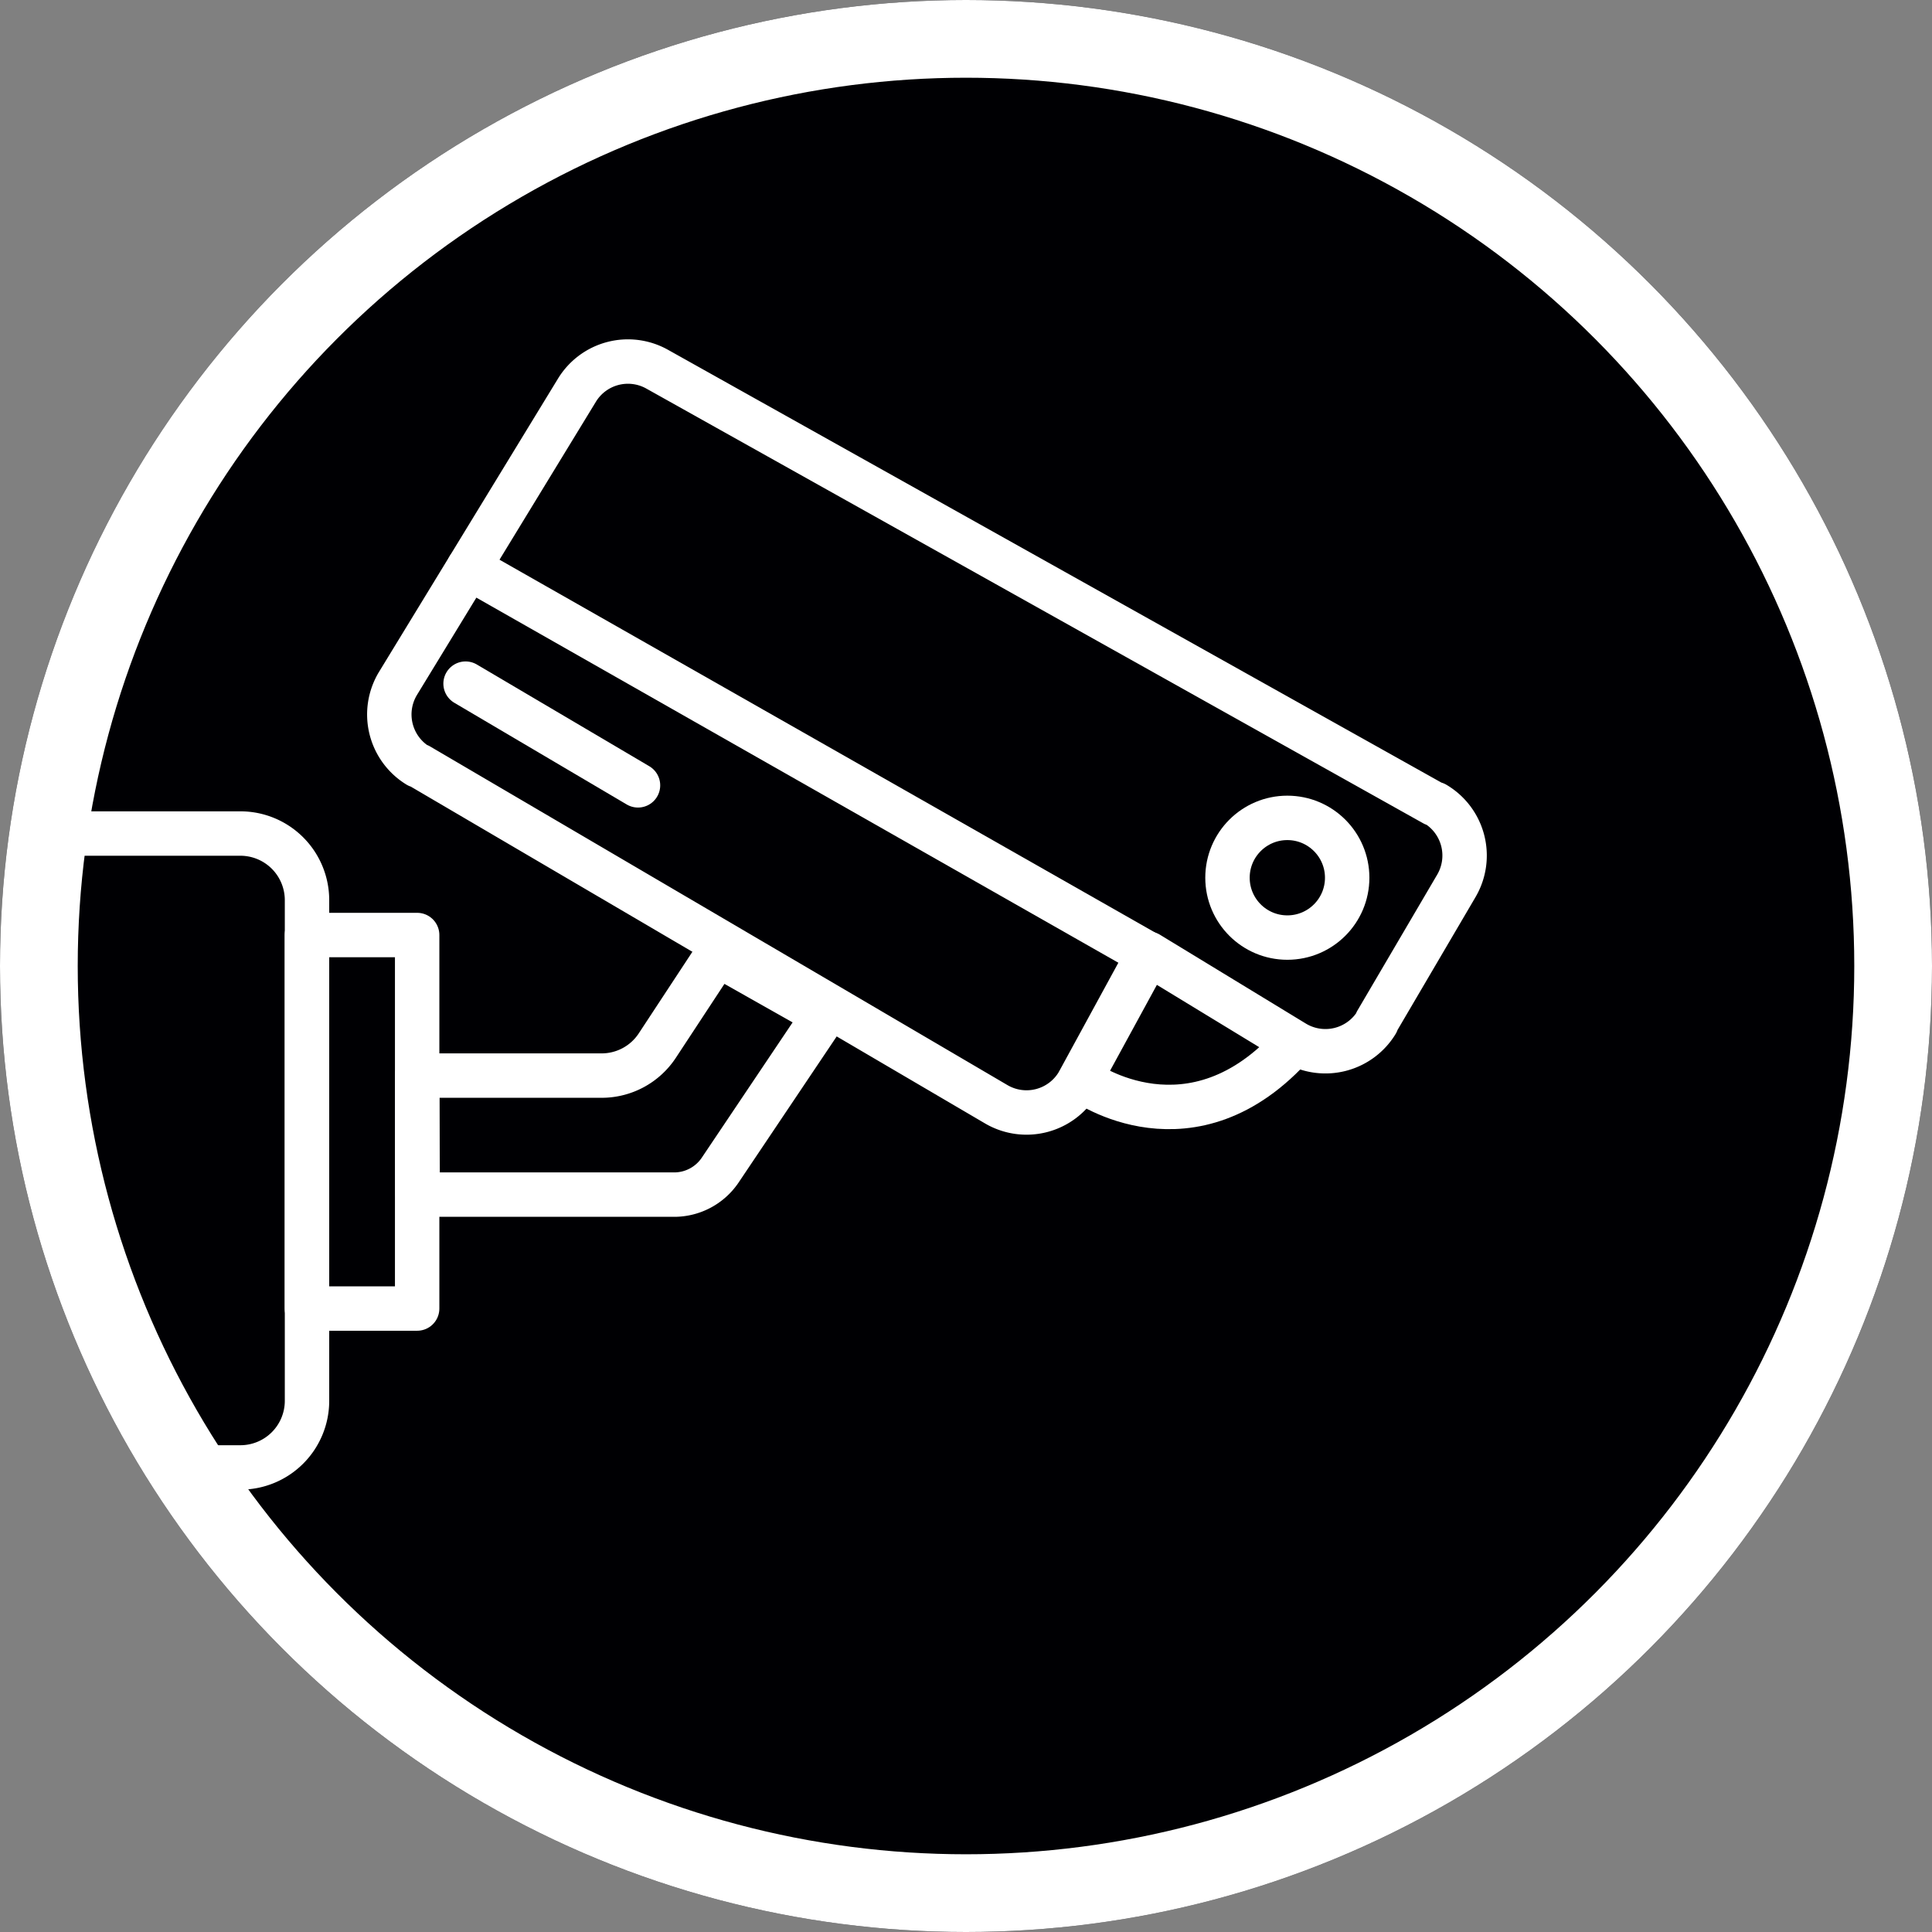
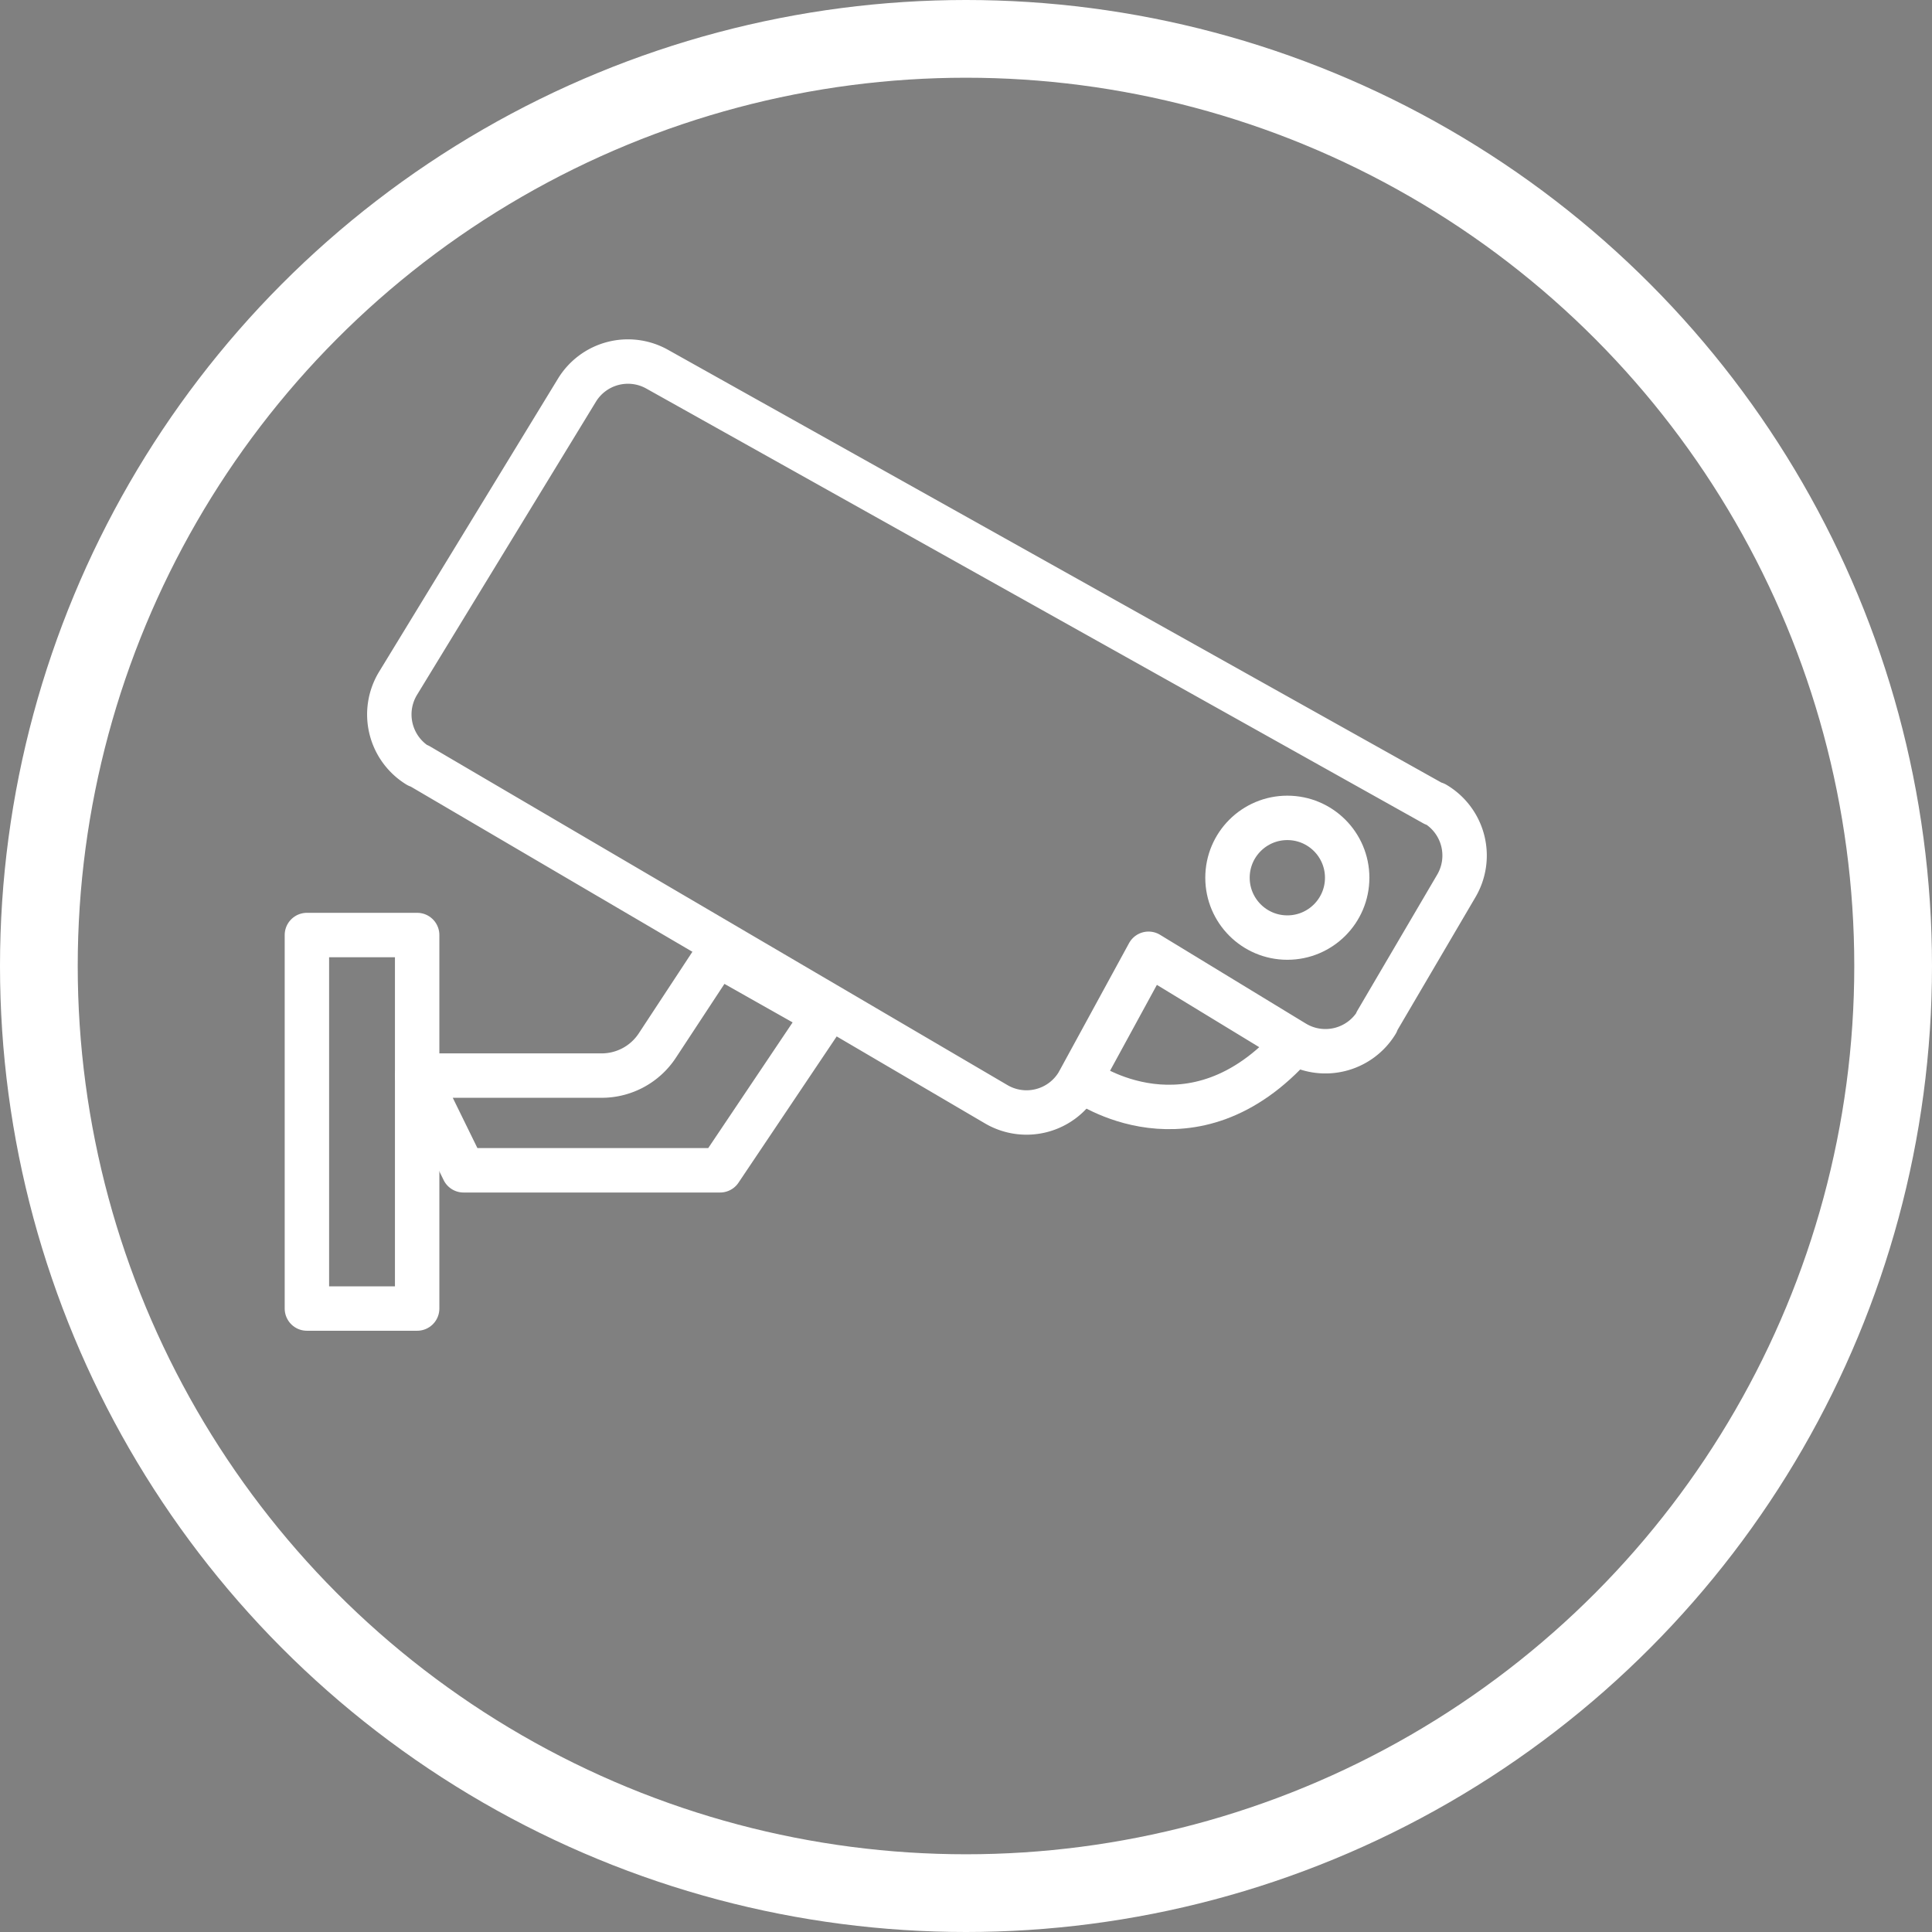
<svg xmlns="http://www.w3.org/2000/svg" id="Calque_1" data-name="Calque 1" viewBox="0 0 174 174">
  <rect x="0" y="0" width="174" height="174" fill="#808080" stroke="none" />
  <defs>
    <style>.cls-1{fill:#000003;}.cls-2,.cls-3,.cls-4{fill:none;stroke:#fff;}.cls-2{stroke-width:7px;}.cls-3,.cls-4{stroke-linecap:round;stroke-linejoin:round;}.cls-3{stroke-width:13px;}.cls-4{stroke-width:4px;}</style>
  </defs>
  <g id="Ellipse_466" data-name="Ellipse 466">
-     <circle class="cls-1" cx="87" cy="87" r="87" />
    <circle class="cls-2" cx="87" cy="87" r="83.5" />
  </g>
-   <path id="Tracé_694" data-name="Tracé 694" class="cls-3" d="M366.05,201.94" transform="translate(-246.15 -125.6)" />
  <path id="Tracé_695" data-name="Tracé 695" class="cls-3" d="M342.22,201.94" transform="translate(-246.15 -125.6)" />
-   <path id="Tracé_708" data-name="Tracé 708" class="cls-4" d="M249.72,200.67H267.8a6,6,0,0,1,6,6h0v45.09a6,6,0,0,1-6,6h-6.41L251.29,232Z" transform="translate(-246.15 -125.6)" />
  <rect id="Rectangle_885" data-name="Rectangle 885" class="cls-4" x="27.64" y="84.21" width="9.93" height="33.64" />
-   <path id="Tracé_709" data-name="Tracé 709" class="cls-4" d="M283.72,222.47h16.64a6,6,0,0,0,5-2.72l5.39-8.2L320.4,217,311,231a5,5,0,0,1-4.13,2.19h-23.1Z" transform="translate(-246.15 -125.6)" />
+   <path id="Tracé_709" data-name="Tracé 709" class="cls-4" d="M283.72,222.47h16.64a6,6,0,0,0,5-2.72l5.39-8.2L320.4,217,311,231h-23.1Z" transform="translate(-246.15 -125.6)" />
  <path id="Tracé_710" data-name="Tracé 710" class="cls-4" d="M298.13,160.71,282,187.14a5.4,5.4,0,0,0,1.79,7.41l.08,0,52,30.5a5.39,5.39,0,0,0,7.38-1.92,1.09,1.09,0,0,1,.08-.15l6.26-11.48,13.14,8a5.4,5.4,0,0,0,7.4-1.81l0-.07,7.19-12.25a5.4,5.4,0,0,0-1.92-7.37l-.1,0-70-39.17A5.38,5.38,0,0,0,298.13,160.71Z" transform="translate(-246.15 -125.6)" />
-   <line id="Ligne_246" data-name="Ligne 246" class="cls-4" x1="42.21" y1="51.13" x2="103.44" y2="85.95" />
-   <line id="Ligne_247" data-name="Ligne 247" class="cls-4" x1="41.93" y1="61.57" x2="57.46" y2="70.73" />
  <circle id="Ellipse_478" data-name="Ellipse 478" class="cls-4" cx="115.94" cy="79.05" r="5.39" />
  <path id="Tracé_711" data-name="Tracé 711" class="cls-4" d="M343.79,223s9.72,7,18.94-3.45" transform="translate(-246.15 -125.6)" />
</svg>